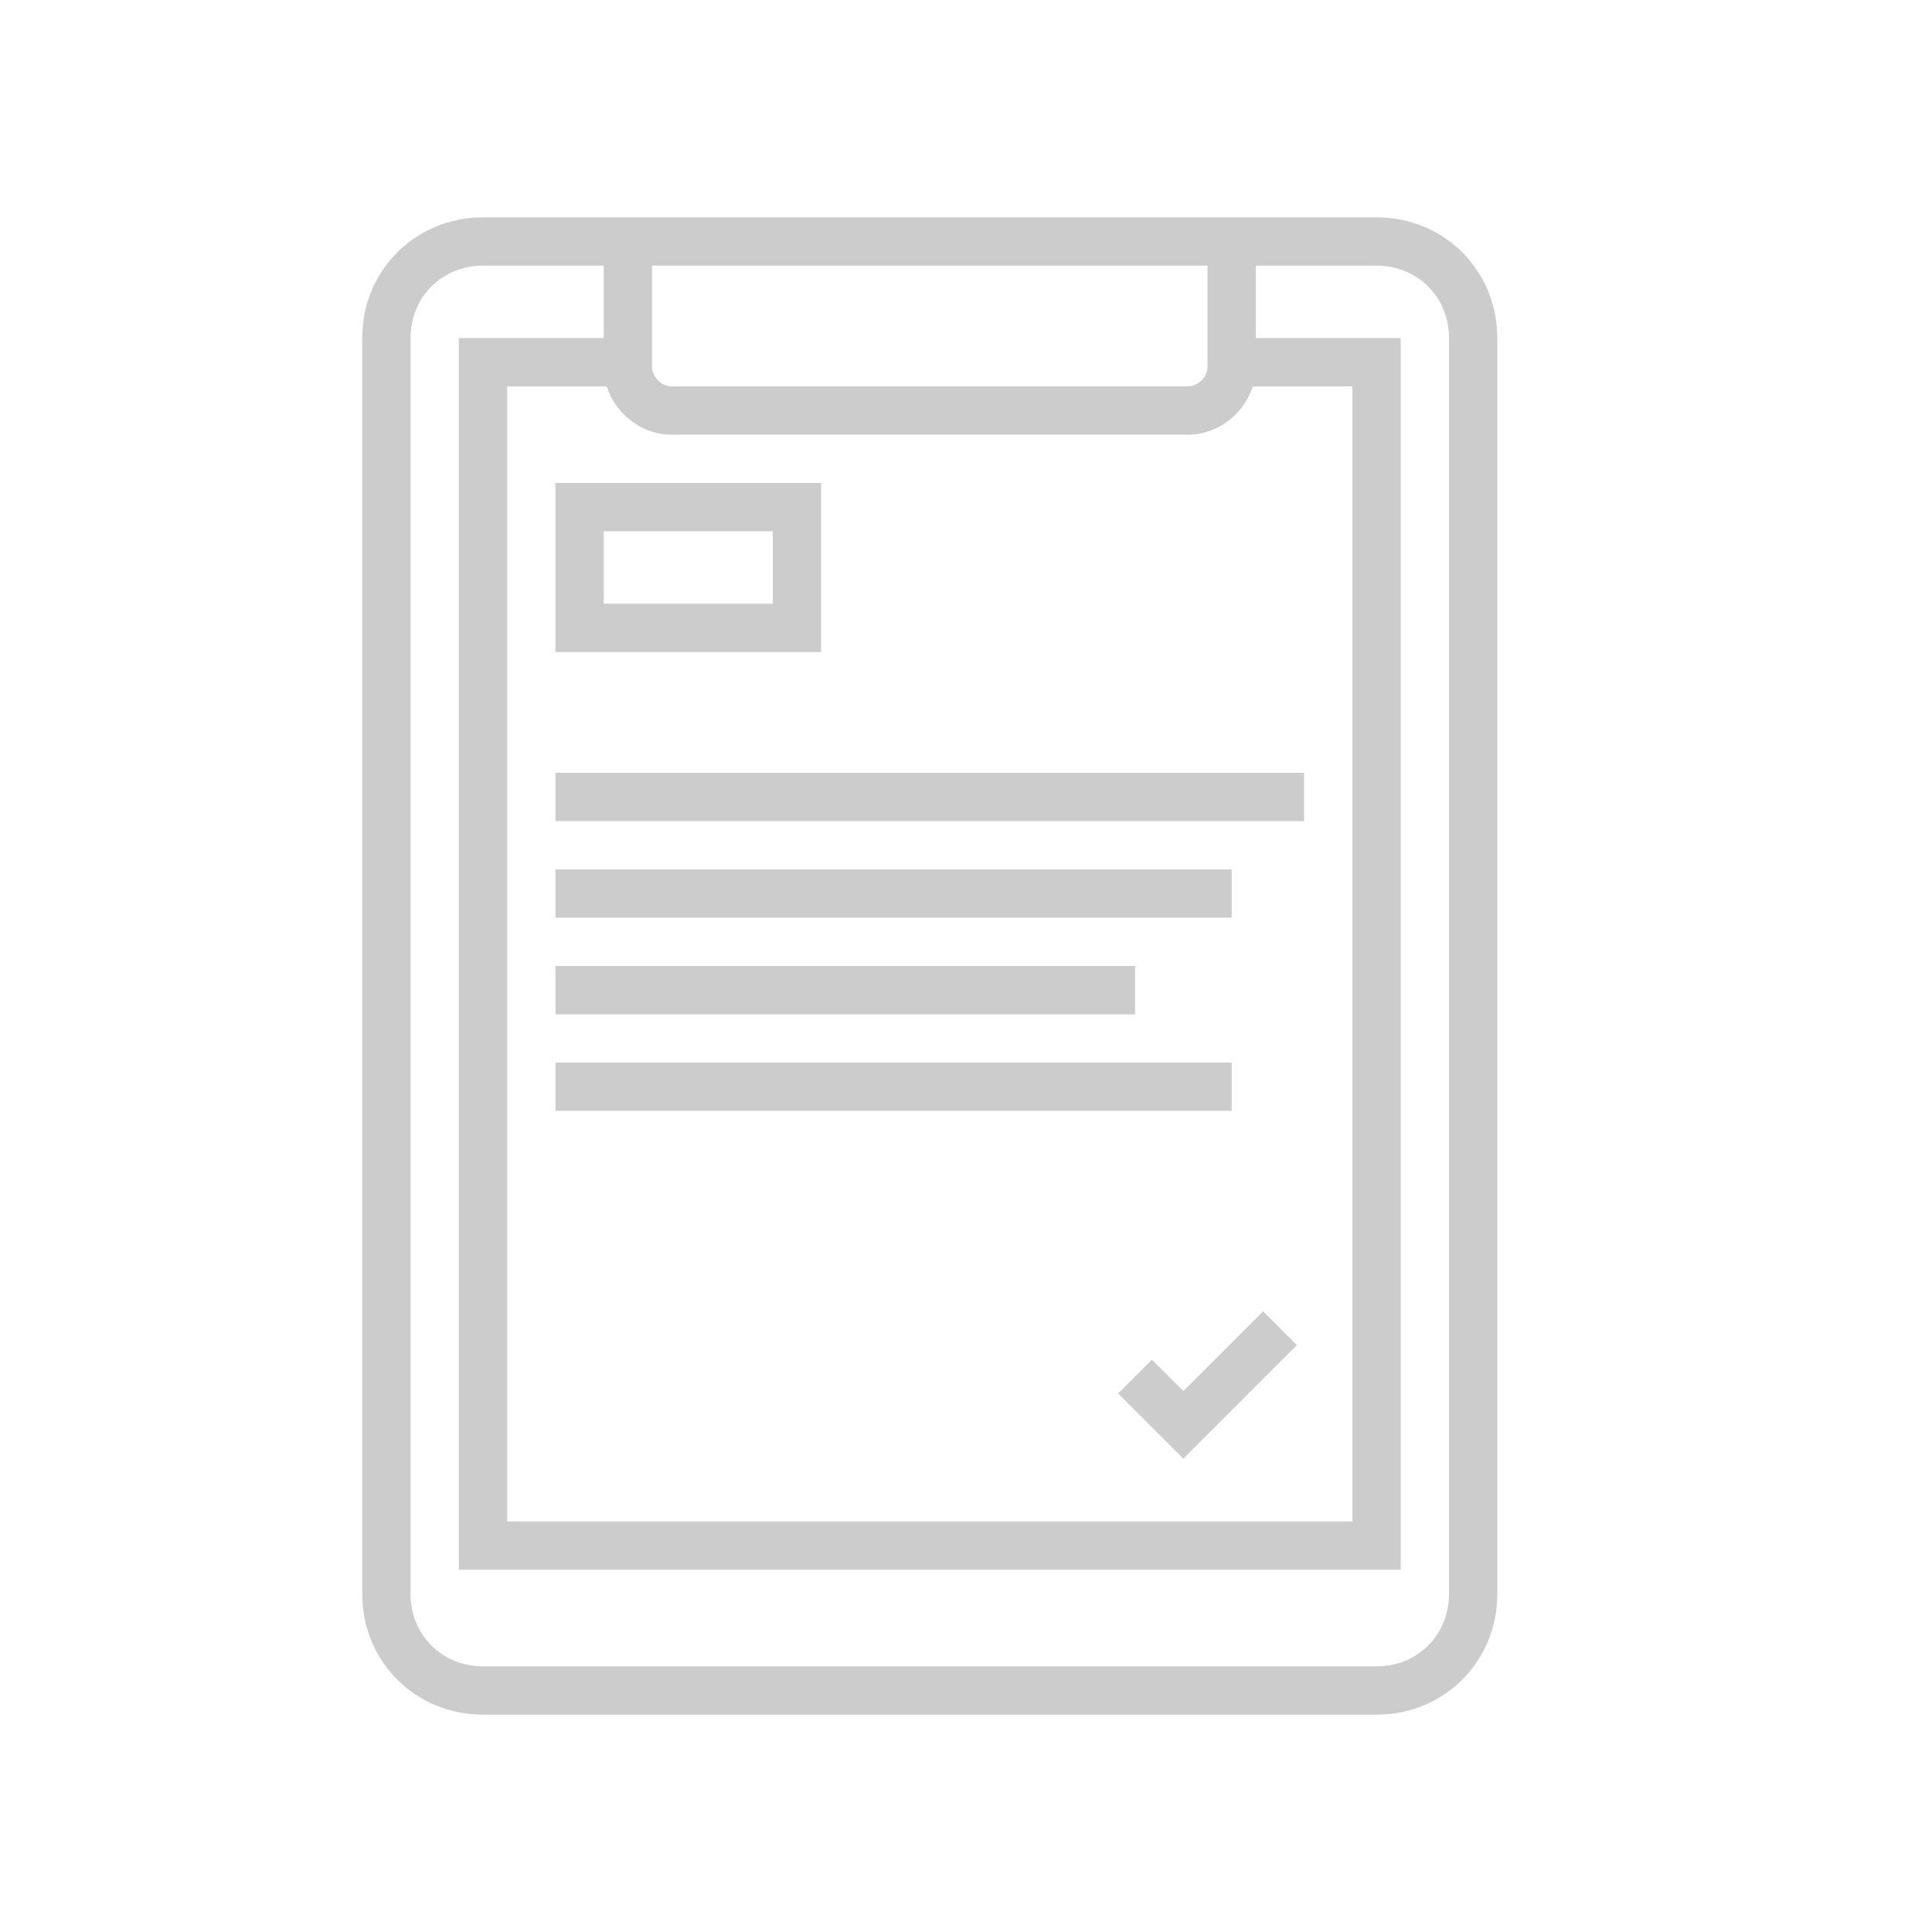
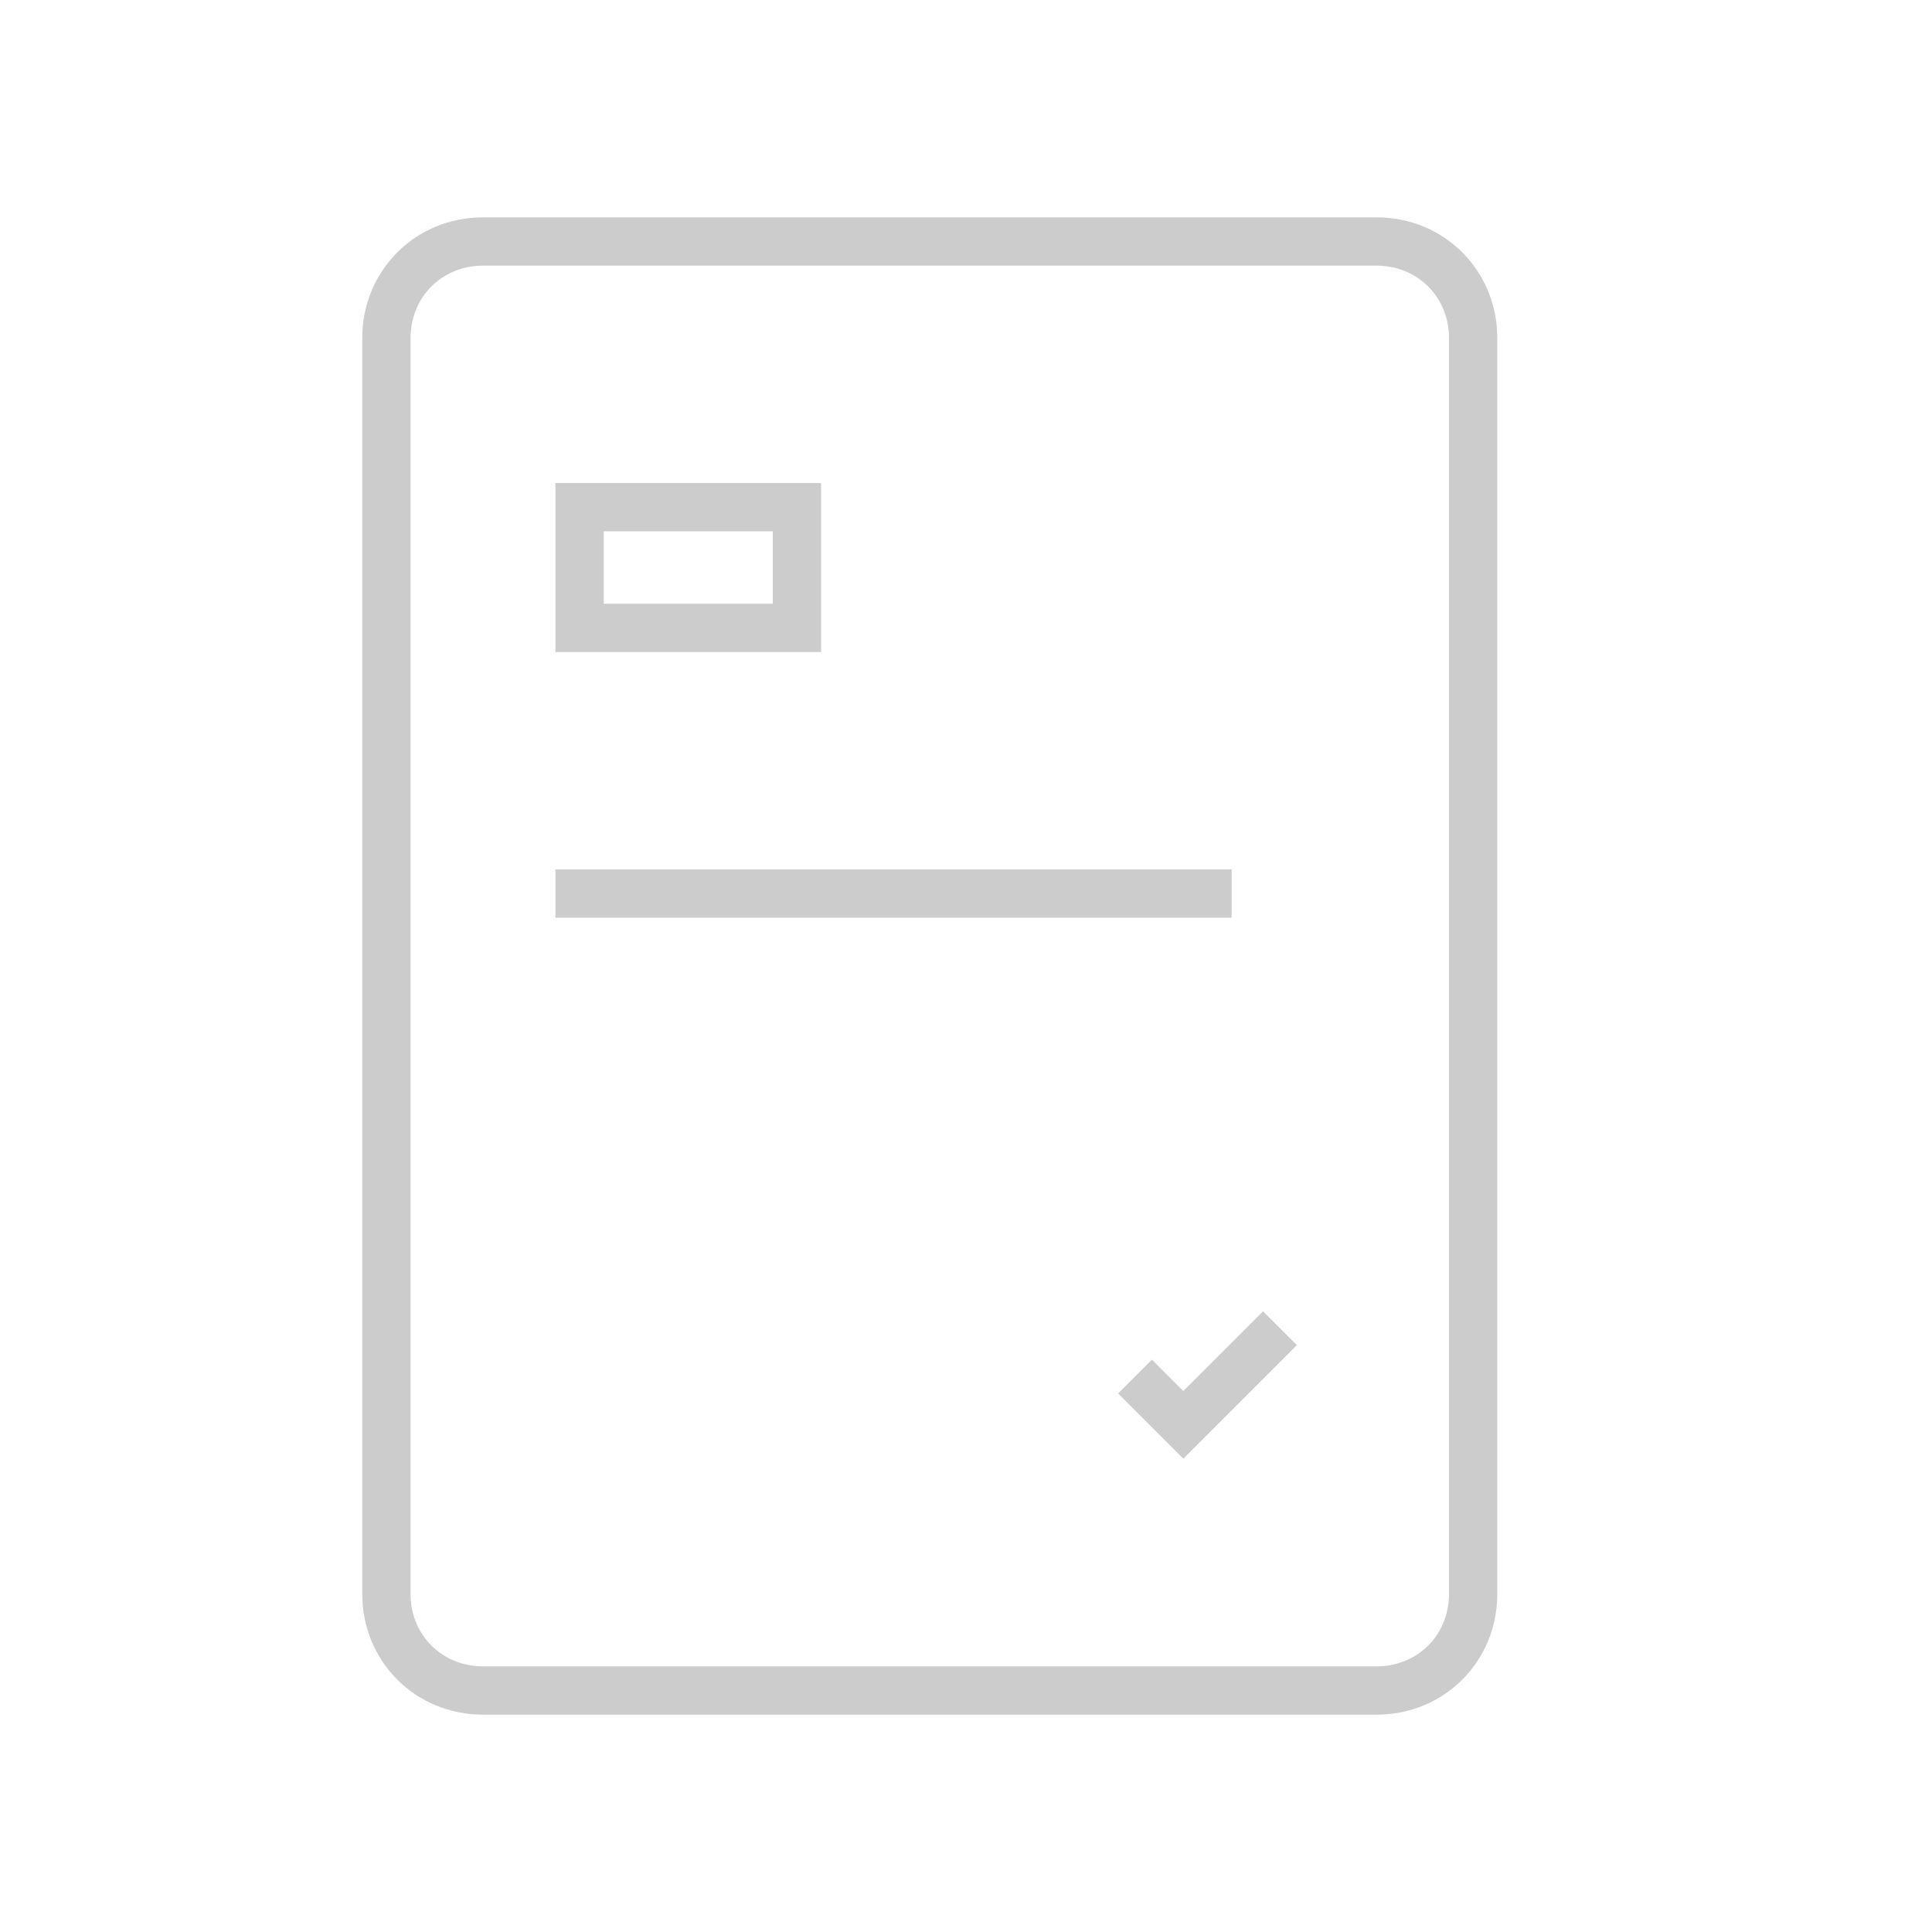
<svg xmlns="http://www.w3.org/2000/svg" version="1.1" id="Ebene_1" x="0px" y="0px" viewBox="0 0 80 80" style="enable-background:new 0 0 80 80;" xml:space="preserve">
  <style type="text/css">
	.st0{fill:#CCCCCC;}
</style>
  <g>
    <path class="st0" d="M57,71H20c-2.8,0-5-2.2-5-5V14c0-2.8,2.2-5,5-5h37c2.8,0,5,2.2,5,5v52C62,68.8,59.8,71,57,71z M20,11   c-1.7,0-3,1.3-3,3v52c0,1.7,1.3,3,3,3h37c1.7,0,3-1.3,3-3V14c0-1.7-1.3-3-3-3H20z" />
  </g>
  <g>
-     <path class="st0" d="M49.2,18H27.8c-1.5,0-2.8-1.3-2.8-2.8V10h2v5.2c0,0.4,0.4,0.8,0.8,0.8h21.4c0.4,0,0.8-0.4,0.8-0.8V10h2v5.2   C52,16.7,50.7,18,49.2,18z" />
-   </g>
+     </g>
  <g>
-     <polygon class="st0" points="58,65 19,65 19,14 26,14 26,16 21,16 21,63 56,63 56,16 51,16 51,14 58,14  " />
-   </g>
+     </g>
  <g>
    <path class="st0" d="M34,27H23v-7h11V27z M25,25h7v-3h-7V25z" />
  </g>
  <g>
-     <rect x="23" y="32" class="st0" width="31" height="2" />
-   </g>
+     </g>
  <g>
-     <rect x="23" y="40" class="st0" width="24" height="2" />
-   </g>
+     </g>
  <g>
    <rect x="23" y="36" class="st0" width="28" height="2" />
  </g>
  <g>
-     <rect x="23" y="44" class="st0" width="28" height="2" />
-   </g>
+     </g>
  <g>
    <polygon class="st0" points="49,60.4 46.3,57.7 47.7,56.3 49,57.6 52.3,54.3 53.7,55.7  " />
  </g>
</svg>